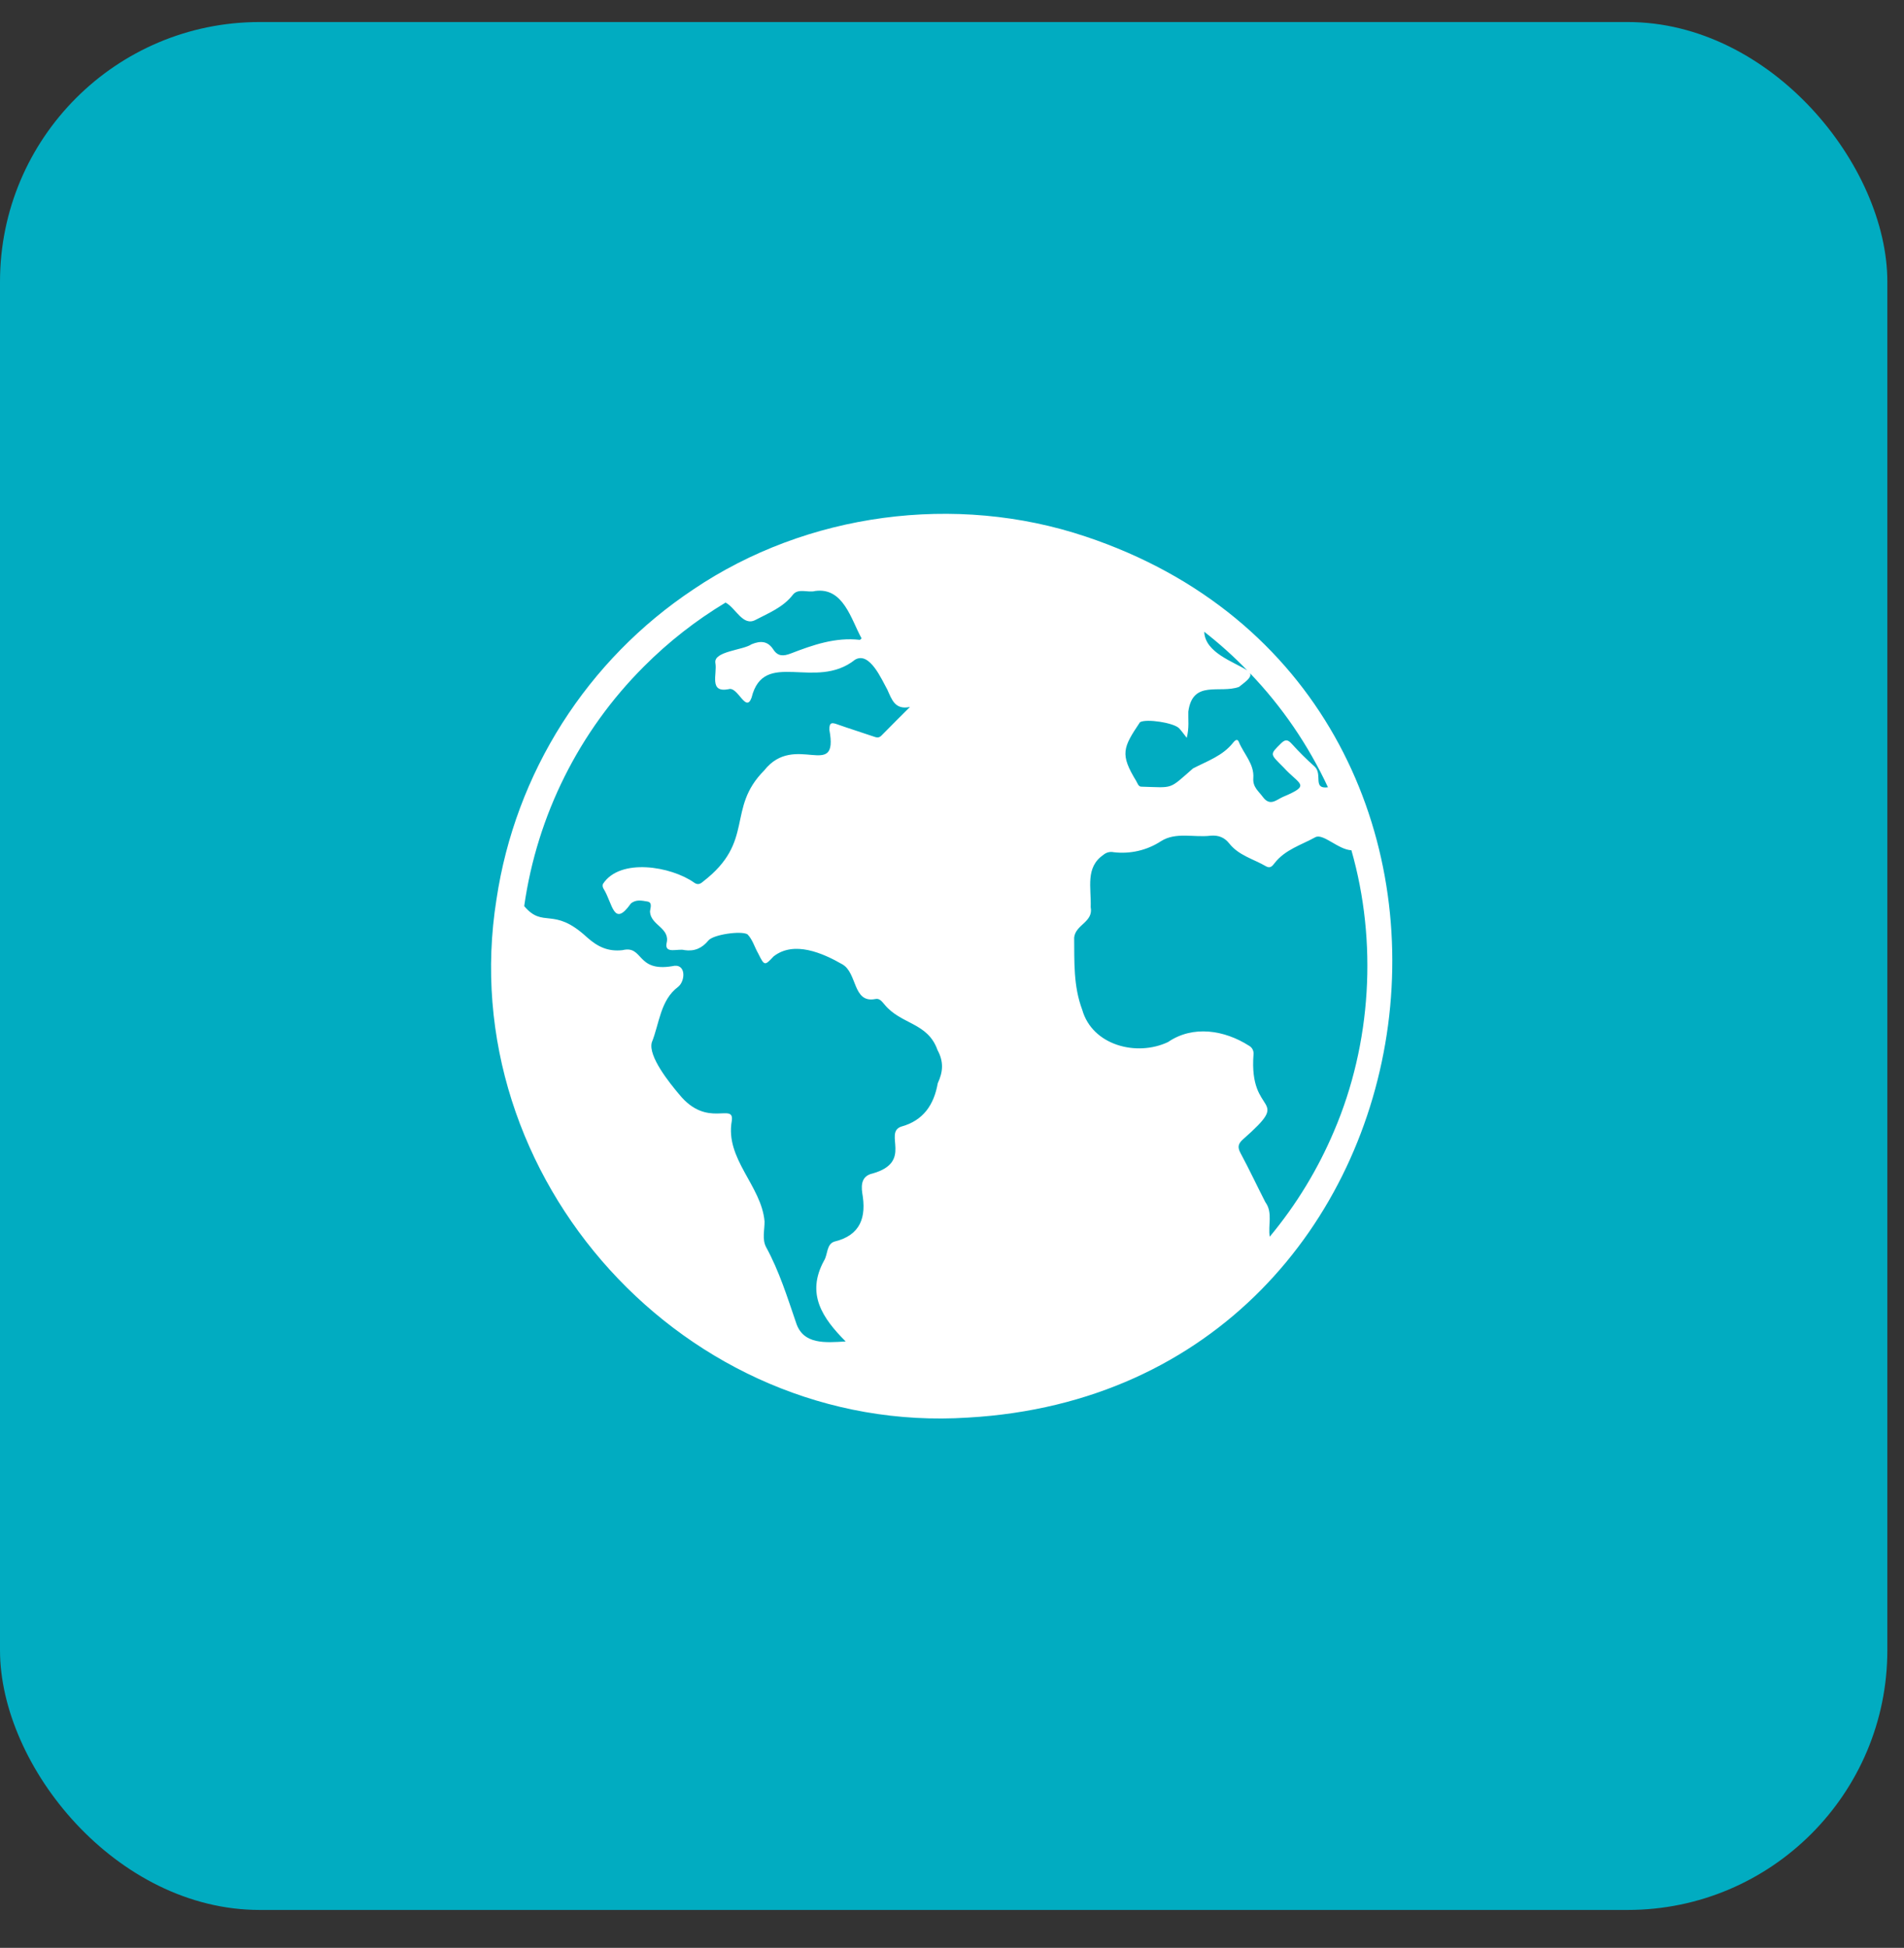
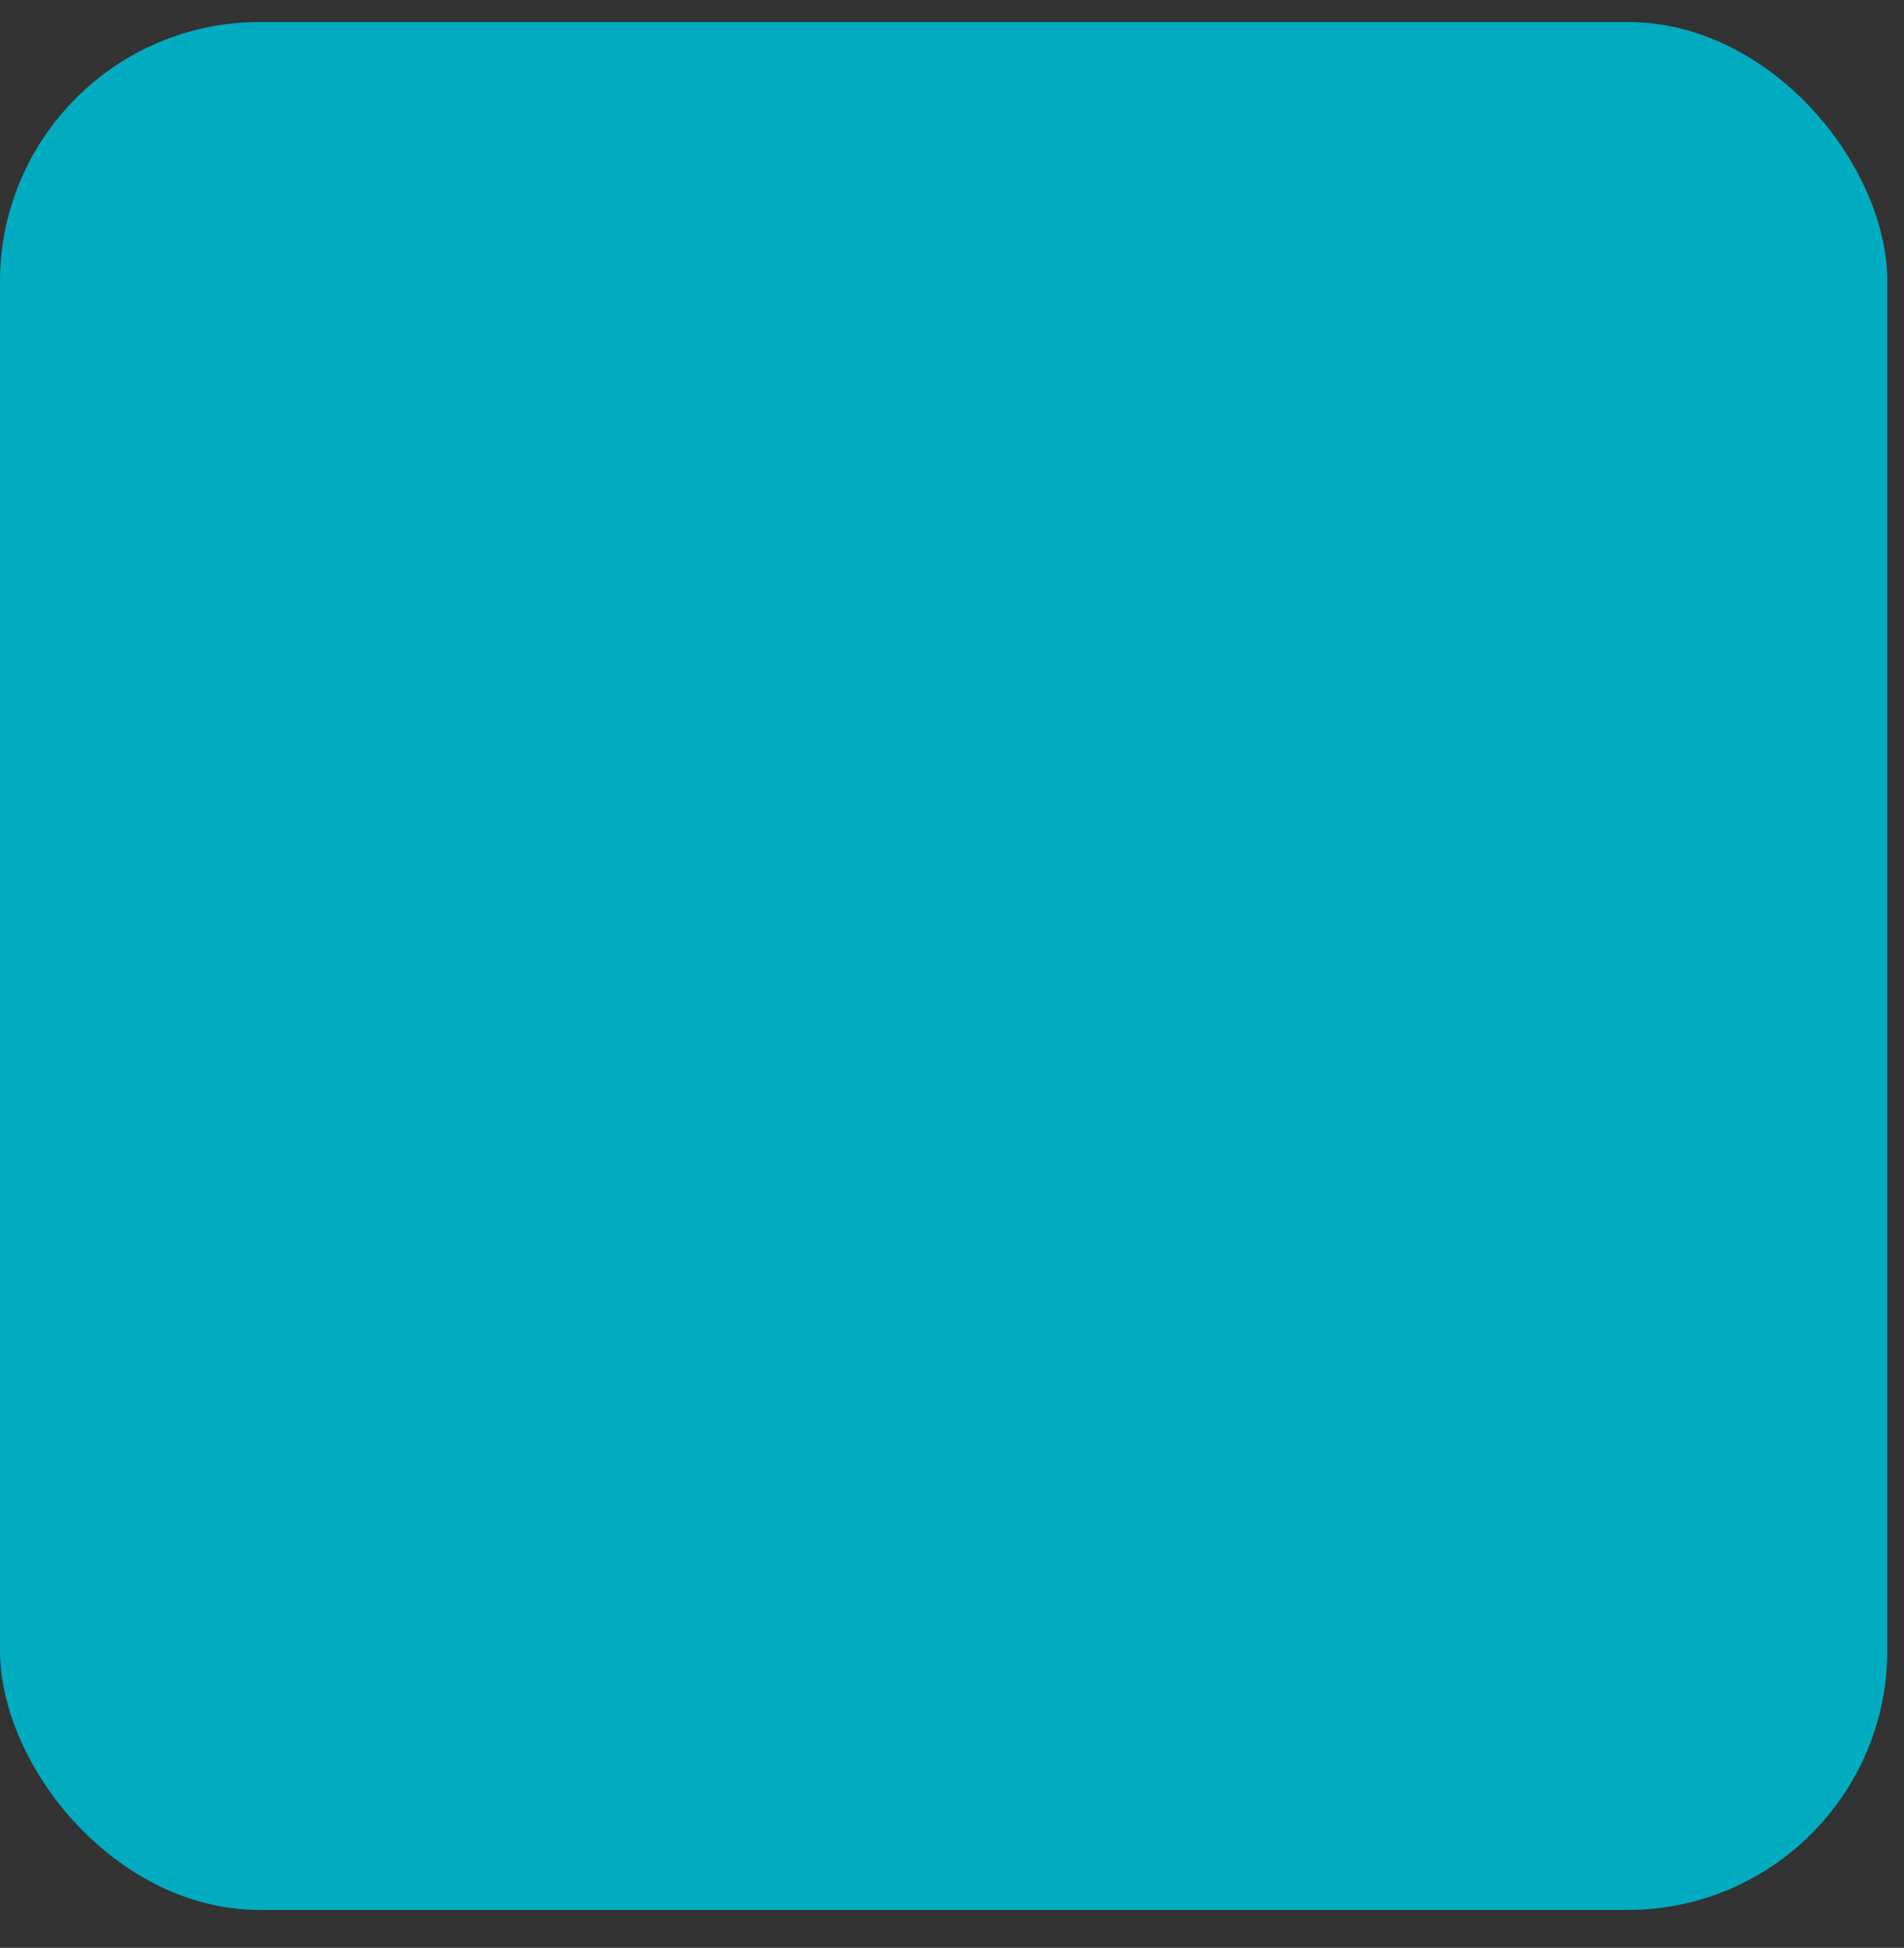
<svg xmlns="http://www.w3.org/2000/svg" width="44" height="45" viewBox="0 0 44 45" fill="none">
  <rect x="0" y="0" width="44" height="45" fill="#333333" stroke="none" />
  <rect y="0.509" width="43.615" height="43.615" rx="6" fill="#01ACC1" />
  <g clip-path="url(#clip0_2614_8613)">
    <path d="M22.376 32.749C33.798 32.093 35.922 16.007 25.084 12.394C22.084 11.39 18.646 11.847 16.022 13.617H16.023C14.806 14.425 13.774 15.48 12.99 16.712C12.207 17.945 11.69 19.327 11.474 20.772L11.474 20.771C10.446 27.218 15.855 33.175 22.376 32.749ZM30.83 26.128C30.457 27.011 29.956 27.834 29.343 28.57C29.299 28.312 29.419 28.013 29.241 27.772C29.048 27.396 28.869 27.012 28.668 26.64C28.593 26.501 28.613 26.422 28.724 26.322C29.904 25.286 28.852 25.837 28.968 24.356C28.972 24.316 28.964 24.276 28.945 24.24C28.926 24.205 28.897 24.176 28.861 24.157C28.301 23.8 27.571 23.677 26.992 24.074C26.271 24.415 25.243 24.154 25.009 23.327C24.803 22.777 24.829 22.221 24.823 21.659C24.856 21.356 25.272 21.306 25.205 20.955C25.221 20.511 25.076 20.041 25.496 19.751C25.528 19.723 25.567 19.702 25.608 19.691C25.65 19.68 25.693 19.679 25.735 19.688C26.12 19.734 26.508 19.644 26.832 19.432C27.175 19.214 27.6 19.355 27.98 19.306C28.162 19.293 28.296 19.346 28.408 19.487C28.627 19.765 28.971 19.846 29.259 20.015C29.357 20.071 29.409 20 29.454 19.941C29.697 19.628 30.068 19.523 30.394 19.343C30.571 19.242 30.927 19.63 31.23 19.643C31.834 21.756 31.694 24.108 30.83 26.128ZM30.688 18.188C30.326 18.236 30.57 17.892 30.383 17.712C30.195 17.545 30.017 17.368 29.849 17.181C29.762 17.088 29.705 17.073 29.604 17.173C29.334 17.441 29.349 17.412 29.665 17.732C30.033 18.137 30.311 18.131 29.644 18.412C29.492 18.48 29.349 18.636 29.183 18.411C29.083 18.275 28.947 18.184 28.963 17.974C28.988 17.651 28.741 17.416 28.627 17.137C28.593 17.054 28.533 17.112 28.5 17.153C28.26 17.462 27.898 17.581 27.569 17.753C27.001 18.249 27.131 18.195 26.378 18.174C26.308 18.177 26.287 18.093 26.257 18.043C25.878 17.422 25.951 17.271 26.344 16.685C26.489 16.598 27.128 16.698 27.248 16.825C27.302 16.881 27.347 16.947 27.425 17.046C27.485 16.805 27.455 16.621 27.461 16.44C27.563 15.695 28.189 16.031 28.633 15.869C28.842 15.709 28.929 15.629 28.884 15.55C29.626 16.324 30.236 17.216 30.688 18.188ZM28.823 15.488C28.52 15.291 27.847 15.082 27.829 14.595C28.181 14.869 28.513 15.168 28.823 15.488ZM14.884 15.394C15.449 14.828 16.081 14.333 16.767 13.921C17 14.04 17.166 14.478 17.458 14.322C17.77 14.159 18.102 14.029 18.326 13.736C18.453 13.582 18.674 13.7 18.84 13.653C19.491 13.565 19.667 14.307 19.91 14.748C19.889 14.766 19.878 14.783 19.868 14.782C19.303 14.718 18.786 14.9 18.274 15.097C18.105 15.162 17.976 15.167 17.871 15.005C17.741 14.805 17.574 14.799 17.366 14.885C17.174 15.021 16.484 15.045 16.532 15.317C16.578 15.573 16.376 16.01 16.836 15.922C17.051 15.848 17.236 16.484 17.368 16.118C17.65 14.974 18.841 15.972 19.759 15.241C20.097 15.041 20.375 15.701 20.506 15.933C20.606 16.151 20.678 16.408 21.029 16.332C20.809 16.552 20.587 16.771 20.37 16.993C20.307 17.058 20.249 17.037 20.178 17.012C19.905 16.918 19.628 16.833 19.355 16.736C19.226 16.689 19.163 16.684 19.166 16.859C19.389 18.056 18.368 16.901 17.66 17.799C16.776 18.688 17.46 19.434 16.245 20.368C16.172 20.434 16.112 20.442 16.04 20.39C15.512 20.015 14.326 19.811 13.932 20.424C13.926 20.442 13.925 20.462 13.928 20.481C13.931 20.5 13.938 20.518 13.949 20.534C14.16 20.872 14.177 21.442 14.578 20.874C14.697 20.772 14.837 20.807 14.96 20.827C15.088 20.848 15.024 20.985 15.021 21.064C15.039 21.38 15.493 21.436 15.404 21.791C15.353 22.049 15.677 21.906 15.819 21.95C16.05 21.983 16.224 21.906 16.372 21.726C16.484 21.59 17.126 21.497 17.274 21.585C17.391 21.703 17.44 21.888 17.524 22.032C17.664 22.312 17.67 22.318 17.876 22.096C18.349 21.725 19.014 22.019 19.464 22.277C19.817 22.475 19.701 23.182 20.227 23.08C20.328 23.056 20.383 23.142 20.439 23.205C20.821 23.673 21.439 23.617 21.665 24.258C21.811 24.526 21.795 24.761 21.671 25.025C21.583 25.523 21.338 25.889 20.822 26.029C20.413 26.176 21.104 26.844 20.166 27.11C19.926 27.163 19.895 27.347 19.926 27.562C20.025 28.119 19.89 28.538 19.279 28.685C19.098 28.745 19.13 28.985 19.044 29.122C18.622 29.891 19.006 30.452 19.543 30.991C19.071 31.019 18.56 31.067 18.397 30.559C18.194 29.967 18.009 29.371 17.707 28.817C17.606 28.632 17.671 28.416 17.668 28.215C17.595 27.39 16.753 26.774 16.911 25.895C16.973 25.456 16.345 26.084 15.696 25.283C15.479 25.027 14.976 24.406 15.062 24.084C15.24 23.641 15.259 23.106 15.67 22.799C15.844 22.663 15.86 22.239 15.534 22.321C14.697 22.461 14.876 21.832 14.385 21.951C14.053 21.987 13.813 21.878 13.555 21.645C12.78 20.933 12.558 21.461 12.114 20.933C12.412 18.835 13.384 16.89 14.884 15.394Z" fill="white" />
  </g>
  <defs>
    <clipPath id="clip0_2614_8613">
-       <rect width="21" height="21" fill="white" transform="translate(11.308 11.817)" />
-     </clipPath>
+       </clipPath>
  </defs>
</svg>